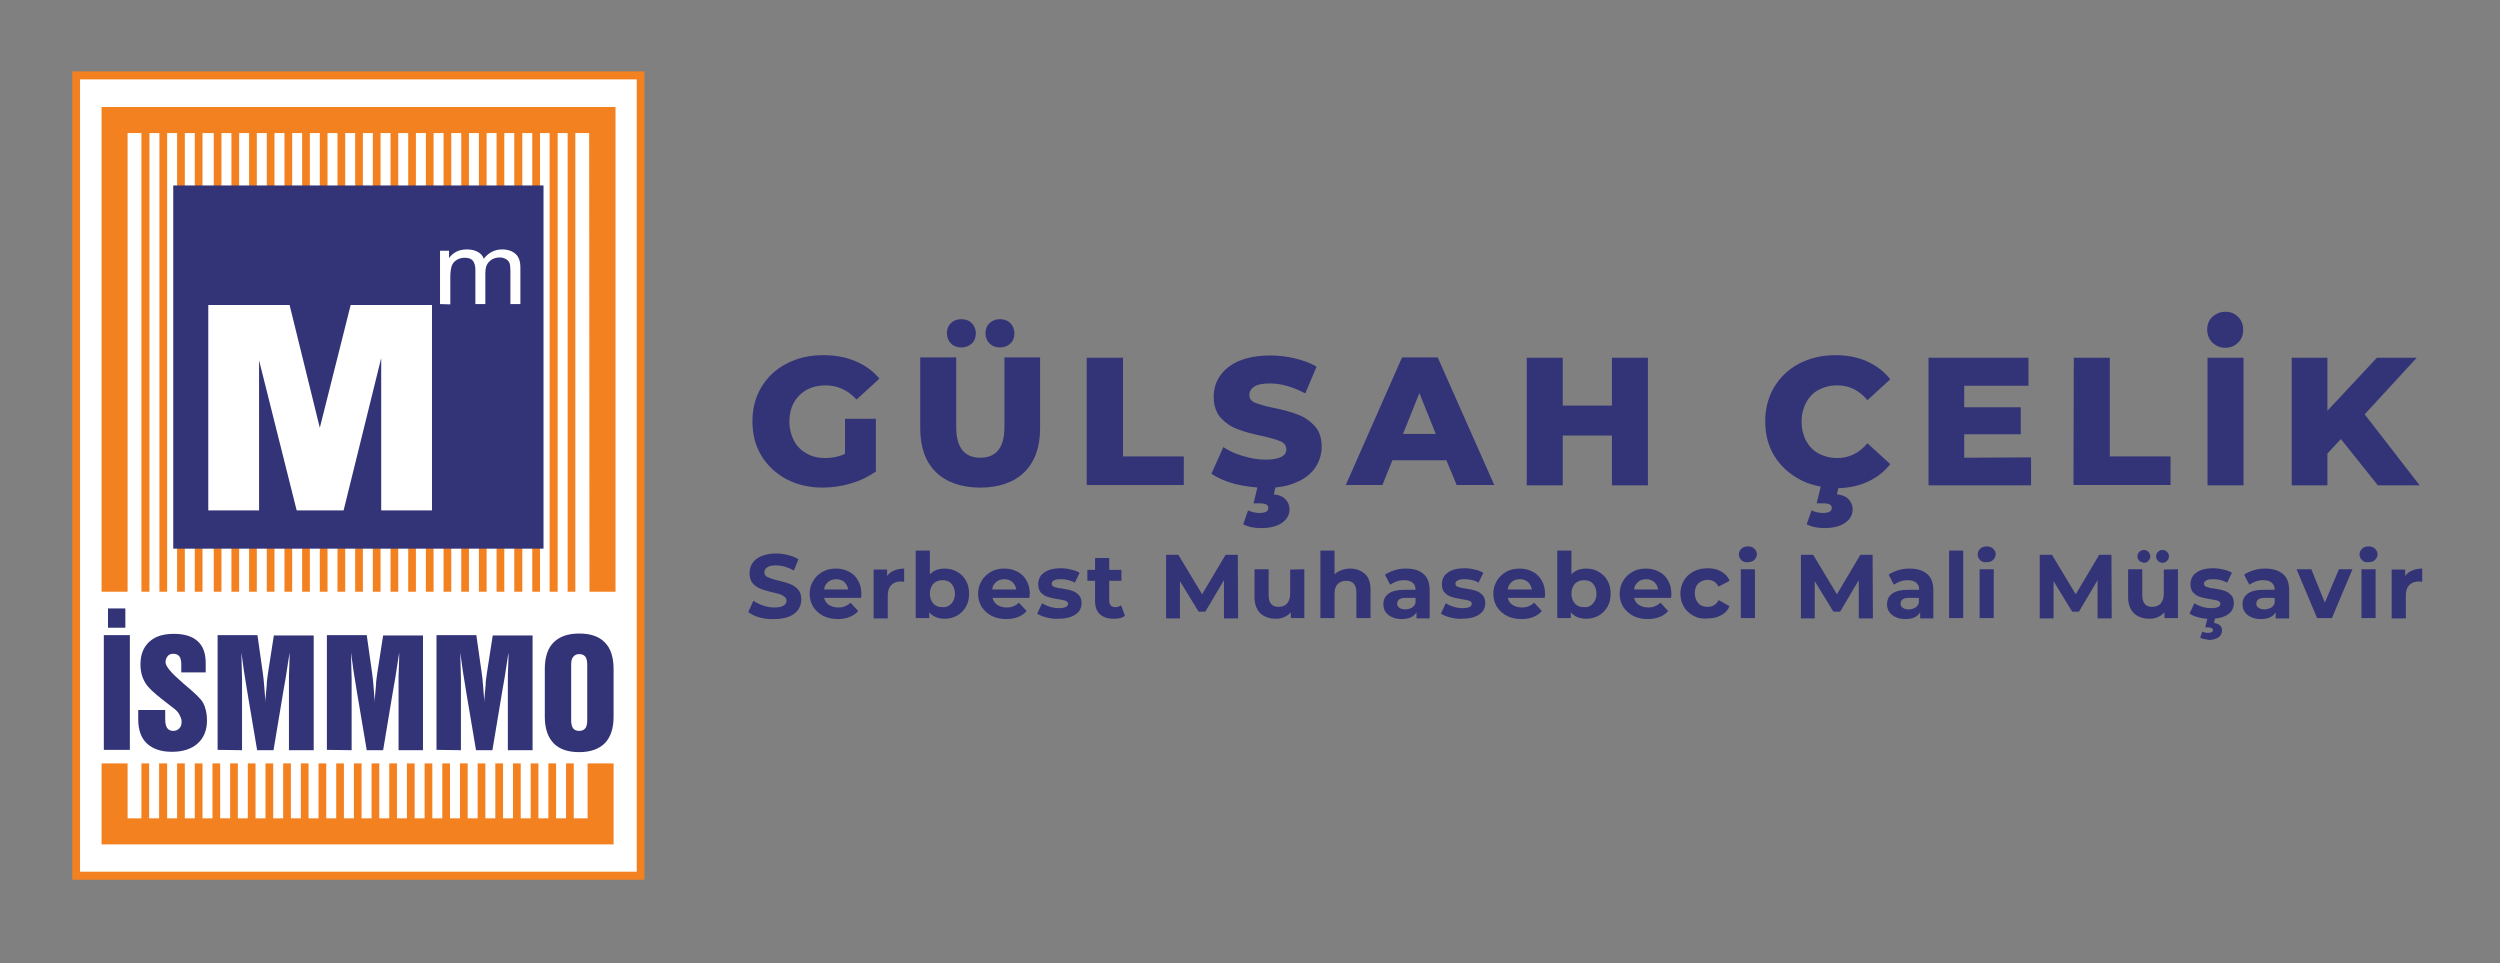
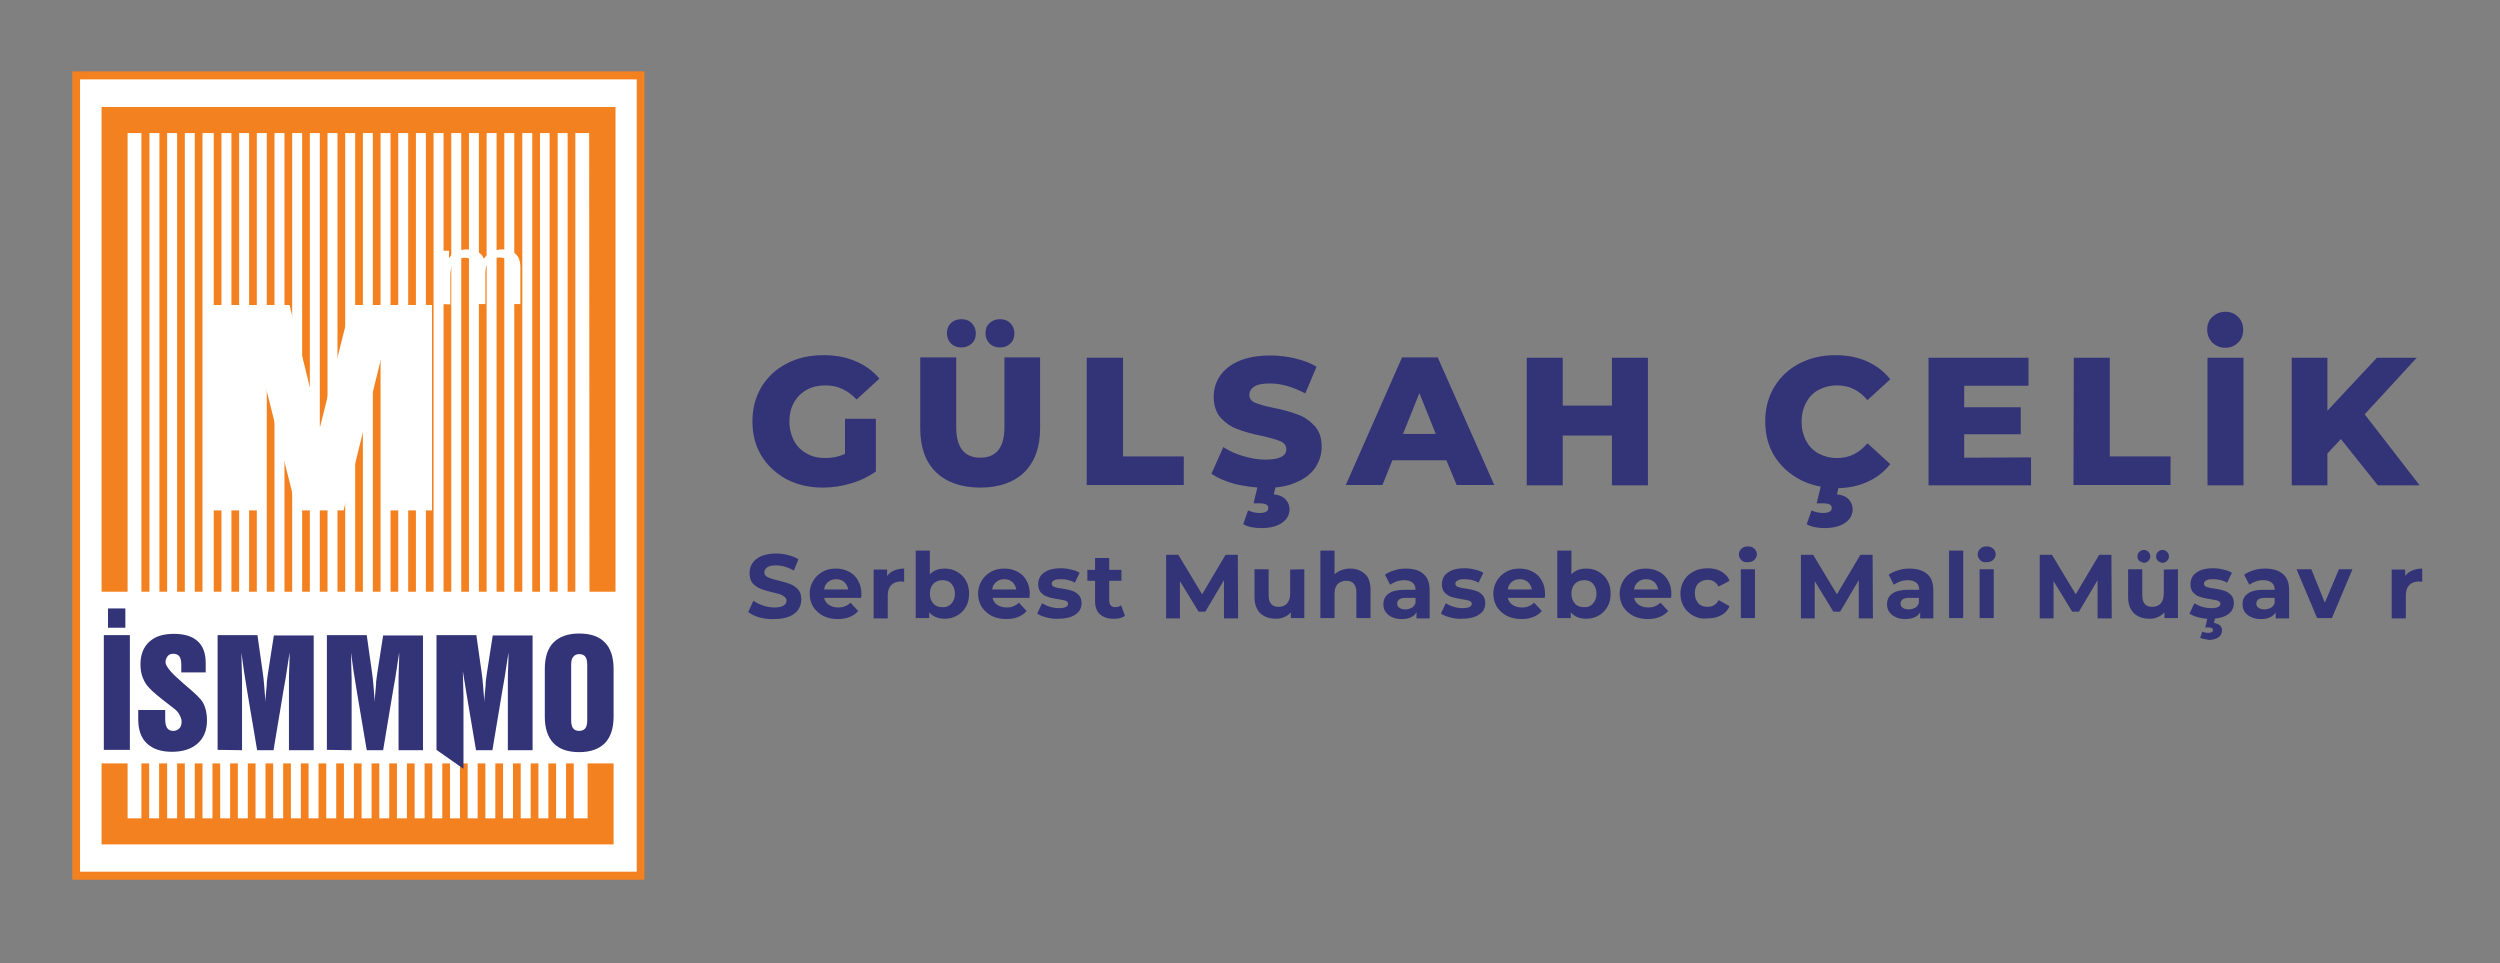
<svg xmlns="http://www.w3.org/2000/svg" version="1.1" id="Layer_1" x="0px" y="0px" viewBox="0 0 777.8 299.6" style="enable-background:new 0 0 777.8 299.6;" xml:space="preserve">
  <rect x="0" y="0" width="777.8" height="299.6" fill="#808080" stroke="none" />
  <style type="text/css">
	.st0{fill:#F48120;}
	.st1{fill:#FFFFFF;}
	.st2{fill-rule:evenodd;clip-rule:evenodd;fill:#333378;}
	.st3{fill:#333378;}
</style>
  <g>
    <polygon class="st0" points="200.5,22.2 200.5,273.7 22.5,273.7 22.5,22.2  " />
    <polygon class="st1" points="198.1,24.7 24.9,24.7 24.9,271.2 198.1,271.2  " />
    <path class="st0" d="M39.7,237.5v17.1H44v-17.1h2.4v17.1h3.1v-17.1H52v17.1h3.1v-17.1h2.4v17.1h3.1v-17.1H63v17.1h3.1v-17.1h2.4   v17.1h3.1v-17.1H74v17.1h3.1v-17.1h2.4v17.1h3.1v-17.1H85v17.1h3.1v-17.1h2.4v17.1h3.1v-17.1H96v17.1h3.1v-17.1h2.4v17.1h3.1v-17.1   h2.4v17.1h3.1v-17.1h2.4v17.1h3.1v-17.1h2.4v17.1h3.1v-17.1h2.4v17.1h3.1v-17.1h2.4v17.1h3.1v-17.1h2.4v17.1h3.1v-17.1h2.4v17.1   h3.1v-17.1h2.4v17.1h3.1v-17.1h2.4v17.1h3.1v-17.1h2.4v17.1h3.1v-17.1h2.4v17.1h3.1v-17.1h2.4v17.1h3.1v-17.1h2.4v17.1h3.1v-17.1   h2.4v17.1h4.3v-17.1h8.1v25.2H31.6v-25.2L39.7,237.5L39.7,237.5z M183.3,41.4H179v142.7h-2.4V41.4h-3.1v142.7H171V41.4h-3v142.7   h-2.4V41.4h-3.1v142.7H160V41.4h-3.1v142.7h-2.4V41.4h-3.1v142.7H149V41.4h-3.1v142.7h-2.4V41.4h-3.1v142.7H138V41.4h-3.1v142.7   h-2.4V41.4h-3.1v142.7H127V41.4h-3.1v142.7h-2.4V41.4h-3.1v142.7H116V41.4h-3.1v142.7h-2.4V41.4h-3.1v142.7H105V41.4h-3.1v142.7   h-2.4V41.4h-3.1v142.7H94V41.4h-3.1v142.7h-2.4V41.4h-3.1v142.7H83V41.4h-3.1v142.7h-2.4V41.4h-3.1v142.7H72V41.4h-3.1v142.7h-2.4   V41.4H63v142.7h-2.4V41.4h-3.1v142.7h-2.4V41.4H52v142.7h-2.4V41.4h-3.1v142.7H44V41.4h-4.3v142.7h-8.1V33.3h159.9v150.8h-8.1   L183.3,41.4L183.3,41.4z" />
    <path class="st2" d="M32.3,233.3v-35.7h8.1v35.7H32.3L32.3,233.3z M33.6,195.3v-6H39v6H33.6L33.6,195.3z" />
    <path class="st3" d="M43.4,220.9h8v2.9c0,1.2,0.2,2.1,0.6,2.7c0.4,0.6,1.1,0.9,1.9,0.9c0.8,0,1.4-0.3,1.9-0.8s0.7-1.2,0.7-2.1   c0-0.4-0.1-0.8-0.2-1.1c-0.1-0.3-0.3-0.7-0.5-1.1c-0.4-0.8-1.1-1.5-2.1-2.2l-1.8-1.4c-2.6-2-4.4-3.5-5.4-4.6   c-0.9-0.9-1.6-2-2.1-3.3s-0.7-2.7-0.7-4.1c0-3,0.9-5.3,2.7-7c0.9-0.8,2-1.5,3.3-1.9s2.8-0.6,4.4-0.6c3.3,0,5.8,0.8,7.4,2.3   c1.7,1.5,2.5,3.8,2.5,6.8v2.9h-7.6v-2.5c0-1.1-0.2-2-0.6-2.5c-0.4-0.5-1-0.8-1.9-0.8c-0.7,0-1.3,0.2-1.7,0.7s-0.7,1.1-0.7,1.9   c0,1.3,1.8,3.4,5.3,6.4l0.2,0.2l0.6,0.5c3.1,2.6,5,4.4,5.6,5.6c0.4,0.7,0.7,1.6,0.9,2.5c0.2,0.9,0.3,1.9,0.3,2.9   c0,3.1-1,5.5-2.9,7.2s-4.6,2.6-8,2.6s-6-0.9-7.8-2.6c-1.8-1.7-2.7-4.2-2.7-7.6v-2.8H43.4z" />
    <path class="st3" d="M67.7,233.3v-35.7h12.4l1.6,11.3c0.2,1.5,0.4,2.9,0.5,4.5l0.4,5.1c0-0.7,0-1.5,0.1-2.2c0-0.2,0.1-1.3,0.3-3.3   c0-0.5,0-1,0.1-1.5c0-0.4,0.2-1.2,0.3-2.2l1.8-11.6h12.4v35.7h-7.7v-13.1c0-0.9,0-2.3,0-4.1s0-3.3,0-4.3s0-2.4,0.1-4.4   s0.1-3.5,0.1-4.5l-1.2,7.8l-0.7,4l-3.1,18.6H80l-3-17.8l-1.1-6.8l-0.8-5.8l0.2,8.2v9v13.2L67.7,233.3L67.7,233.3z" />
    <path class="st3" d="M101.7,233.3v-35.7h12.4l1.6,11.3c0.2,1.5,0.4,2.9,0.5,4.5l0.4,5.1c0-0.7,0-1.5,0.1-2.2c0-0.2,0.1-1.3,0.3-3.3   c0-0.5,0-1,0.1-1.5c0-0.4,0.2-1.2,0.3-2.2l1.8-11.6h12.4v35.7H124v-13.1c0-0.9,0-2.3,0-4.1s0-3.3,0-4.3s0-2.4,0.1-4.4   s0.1-3.5,0.1-4.5l-1.2,7.8l-0.7,4l-3.1,18.6h-5.1l-3-17.8l-1.1-6.8l-0.8-5.8l0.2,8.2v9v13.2L101.7,233.3L101.7,233.3z" />
-     <path class="st3" d="M135.8,233.3v-35.7h12.4l1.6,11.3c0.2,1.5,0.4,2.9,0.5,4.5l0.4,5.1c0-0.7,0-1.5,0.1-2.2c0-0.2,0.1-1.3,0.3-3.3   c0-0.5,0-1,0.1-1.5c0-0.4,0.2-1.2,0.3-2.2l1.8-11.6h12.4v35.7H158v-13.1c0-0.9,0-2.3,0-4.1s0-3.3,0-4.3s0-2.4,0.1-4.4   s0.1-3.5,0.1-4.5l-1.2,7.8l-0.7,4l-3.1,18.6h-5.1l-3-17.8l-1.1-6.8l-0.8-5.8l0.2,8.2v9v13.2L135.8,233.3L135.8,233.3z" />
+     <path class="st3" d="M135.8,233.3v-35.7h12.4l1.6,11.3c0.2,1.5,0.4,2.9,0.5,4.5l0.4,5.1c0-0.7,0-1.5,0.1-2.2c0-0.2,0.1-1.3,0.3-3.3   c0-0.5,0-1,0.1-1.5c0-0.4,0.2-1.2,0.3-2.2l1.8-11.6h12.4v35.7H158v-13.1c0-0.9,0-2.3,0-4.1s0-3.3,0-4.3s0-2.4,0.1-4.4   s0.1-3.5,0.1-4.5l-1.2,7.8l-0.7,4l-3.1,18.6h-5.1l-3-17.8l-1.1-6.8l0.2,8.2v9v13.2L135.8,233.3L135.8,233.3z" />
    <path class="st2" d="M177.7,206.8v17.3c0,1.1,0.2,2,0.6,2.5c0.4,0.5,1,0.8,1.9,0.8c0.8,0,1.5-0.3,1.9-0.8s0.6-1.4,0.6-2.5v-17.3   c0-1.1-0.2-2-0.6-2.5c-0.4-0.5-1-0.8-1.9-0.8c-0.8,0-1.4,0.3-1.8,0.8C177.9,204.8,177.7,205.6,177.7,206.8L177.7,206.8z    M169.5,208.1c0-3.6,0.9-6.4,2.7-8.2s4.4-2.8,8-2.8c3.5,0,6.2,0.9,8,2.8c1.8,1.8,2.7,4.6,2.7,8.3v14.7c0,3.7-0.9,6.4-2.7,8.3   c-1.8,1.8-4.4,2.8-8,2.8c-3.5,0-6.2-0.9-8-2.8c-1.8-1.9-2.7-4.6-2.7-8.3V208.1L169.5,208.1z" />
-     <polygon class="st3" points="169.1,170.7 53.9,170.7 53.9,57.7 169.1,57.7  " />
    <polygon class="st1" points="106.9,158.8 92.3,158.8 80.6,112.1 80.6,158.8 64.8,158.8 64.8,94.9 90.1,94.9 99.5,133.1 109.1,94.9    134.4,94.9 134.4,158.8 118.6,158.8 118.6,111.4  " />
    <path class="st1" d="M136.9,94.6V78h2.8v2.3c0.6-0.8,1.3-1.5,2.3-2s2.1-0.7,3.3-0.7c1.4,0,2.5,0.3,3.4,0.8s1.5,1.2,1.8,2.1   c1.5-1.9,3.4-2.9,5.7-2.9c1.8,0,3.2,0.5,4.2,1.4s1.5,2.3,1.5,4.2v11.4h-3.1V84.2c0-1.1-0.1-1.9-0.3-2.4s-0.6-0.9-1.1-1.2   c-0.5-0.3-1.2-0.5-1.9-0.5c-1.3,0-2.4,0.4-3.2,1.2c-0.9,0.8-1.3,2-1.3,3.7v9.6h-3.1V83.9c0-1.2-0.3-2.2-0.8-2.8   c-0.5-0.6-1.3-0.9-2.5-0.9c-0.9,0-1.7,0.2-2.4,0.6s-1.3,1-1.6,1.8s-0.5,2-0.5,3.5v8.6L136.9,94.6L136.9,94.6z" />
  </g>
  <g>
    <path class="st3" d="M262.6,130.3h9.9v16.4c-2.3,1.6-4.9,2.9-7.8,3.7c-2.9,0.9-5.9,1.3-8.8,1.3c-4.2,0-7.9-0.9-11.2-2.6   c-3.3-1.8-5.9-4.2-7.8-7.3c-1.9-3.1-2.8-6.7-2.8-10.7s0.9-7.5,2.8-10.7c1.9-3.1,4.5-5.6,7.9-7.3c3.4-1.8,7.2-2.6,11.4-2.6   c3.7,0,7,0.6,10,1.9c2.9,1.2,5.4,3,7.4,5.4l-7.1,6.5c-2.7-2.9-5.9-4.4-9.6-4.4c-3.4,0-6.1,1-8.2,3.1c-2.1,2.1-3.1,4.8-3.1,8.2   c0,2.2,0.5,4.1,1.4,5.9c0.9,1.7,2.3,3.1,4,4c1.7,1,3.6,1.4,5.8,1.4c2.2,0,4.2-0.4,6.1-1.3v-10.9H262.6z" />
    <path class="st3" d="M291.2,146.9c-3.3-3.2-4.9-7.8-4.9-13.7v-22h11.2v21.7c0,6.3,2.5,9.5,7.5,9.5s7.5-3.2,7.5-9.5v-21.7h11.1v22   c0,5.9-1.6,10.4-4.9,13.7c-3.3,3.2-7.9,4.8-13.7,4.8S294.5,150.1,291.2,146.9z M295.9,106.9c-0.8-0.8-1.3-1.9-1.3-3.2   c0-1.3,0.4-2.4,1.3-3.2c0.8-0.8,1.9-1.2,3.2-1.2c1.3,0,2.4,0.4,3.2,1.2c0.8,0.8,1.3,1.9,1.3,3.2c0,1.3-0.4,2.4-1.3,3.2   c-0.9,0.8-1.9,1.2-3.2,1.2S296.7,107.7,295.9,106.9z M307.9,106.9c-0.8-0.8-1.3-1.9-1.3-3.2c0-1.3,0.4-2.4,1.3-3.2   c0.9-0.8,1.9-1.2,3.2-1.2c1.3,0,2.4,0.4,3.2,1.2c0.8,0.8,1.3,1.9,1.3,3.2c0,1.3-0.4,2.4-1.3,3.2c-0.8,0.8-1.9,1.2-3.2,1.2   S308.7,107.7,307.9,106.9z" />
    <path class="st3" d="M338.2,111.3h11.2V142h18.9v8.9h-30.2v-39.6H338.2z" />
    <path class="st3" d="M384.3,150.6c-3-0.8-5.5-1.9-7.4-3.2l3.7-8.3c1.8,1.2,3.8,2.1,6.2,2.8c2.3,0.7,4.6,1.1,6.9,1.1   c4.3,0,6.5-1.1,6.5-3.2c0-1.1-0.6-2-1.8-2.5c-1.2-0.5-3.2-1.1-5.9-1.7c-3-0.6-5.5-1.3-7.5-2.1c-2-0.7-3.7-1.9-5.2-3.5   c-1.4-1.6-2.2-3.8-2.2-6.6c0-2.4,0.7-4.6,2-6.5s3.3-3.5,5.9-4.6s5.8-1.7,9.7-1.7c2.6,0,5.2,0.3,7.7,0.9s4.8,1.4,6.7,2.6l-3.5,8.3   c-3.8-2-7.4-3.1-11-3.1c-2.2,0-3.9,0.3-4.9,1s-1.5,1.5-1.5,2.6s0.6,1.9,1.8,2.4c1.2,0.5,3.2,1.1,5.8,1.6c3,0.6,5.5,1.3,7.5,2.1   c2,0.7,3.7,1.9,5.2,3.5s2.2,3.8,2.2,6.5c0,2.4-0.7,4.5-2,6.5c-1.3,1.9-3.3,3.5-6,4.6c-2.6,1.2-5.9,1.7-9.6,1.7   C390.4,151.7,387.3,151.3,384.3,150.6z M389.3,164c-1-0.2-1.8-0.5-2.5-0.9l1.5-4.3c1.1,0.5,2.3,0.8,3.5,0.8c1.9,0,2.8-0.5,2.8-1.6   c0-0.9-0.9-1.4-2.6-1.4h-2l1.5-6.2h5.6l-0.8,3.4c1.7,0.2,2.9,0.7,3.7,1.6c0.8,0.9,1.2,1.9,1.2,3c0,1.8-0.8,3.2-2.4,4.3   s-3.8,1.6-6.5,1.6C391.2,164.3,390.3,164.2,389.3,164z" />
    <path class="st3" d="M450,143.2h-16.8l-3.1,7.7h-11.4l17.5-39.7h11.1l17.6,39.7h-11.7L450,143.2z M446.7,135l-5.1-12.7l-5.1,12.7   H446.7z" />
    <path class="st3" d="M512.7,111.3V151h-11.2v-15.5h-15.3V151H475v-39.7h11.2v14.9h15.3v-14.9H512.7z" />
    <path class="st3" d="M559.8,149.1c-3.3-1.8-5.9-4.2-7.8-7.3c-1.9-3.1-2.8-6.7-2.8-10.7s0.9-7.5,2.8-10.7c1.9-3.1,4.5-5.6,7.8-7.3   s7-2.6,11.2-2.6c3.6,0,6.9,0.6,9.8,1.9c2.9,1.3,5.3,3.1,7.3,5.6l-7.1,6.5c-2.6-3.1-5.7-4.6-9.4-4.6c-2.2,0-4.1,0.5-5.8,1.4   s-3,2.3-3.9,4s-1.4,3.7-1.4,5.9s0.5,4.2,1.4,5.9s2.2,3.1,3.9,4s3.6,1.4,5.8,1.4c3.7,0,6.8-1.5,9.4-4.6l7.1,6.5   c-1.9,2.4-4.3,4.3-7.3,5.6c-2.9,1.3-6.2,1.9-9.8,1.9C566.8,151.7,563.1,150.9,559.8,149.1z M564.6,164c-1-0.2-1.8-0.5-2.5-0.9   l1.5-4.3c1.1,0.5,2.3,0.8,3.5,0.8c1.9,0,2.8-0.5,2.8-1.6c0-0.9-0.8-1.4-2.6-1.4h-2.1l1.5-6.2h5.6l-0.8,3.4c1.7,0.2,2.9,0.7,3.7,1.6   c0.8,0.9,1.2,1.9,1.2,3c0,1.8-0.8,3.2-2.4,4.3c-1.6,1.1-3.8,1.6-6.5,1.6C566.6,164.3,565.6,164.2,564.6,164z" />
    <path class="st3" d="M631.9,142.3v8.7H600v-39.7h31.1v8.7h-20v6.7h17.6v8.4h-17.6v7.3L631.9,142.3L631.9,142.3z" />
    <path class="st3" d="M645.2,111.3h11.2V142h18.9v8.9h-30.2L645.2,111.3L645.2,111.3z" />
    <path class="st3" d="M688.3,106.6c-1-1.1-1.6-2.4-1.6-4s0.5-3,1.6-4s2.4-1.6,4-1.6s3,0.5,4,1.6c1.1,1,1.6,2.4,1.6,4s-0.5,3-1.6,4   c-1.1,1.1-2.4,1.6-4,1.6S689.4,107.6,688.3,106.6z M686.8,111.3H698V151h-11.2V111.3z" />
    <path class="st3" d="M728.3,136.6l-4.2,4.5v9.9H713v-39.7h11.1v16.5l15.4-16.5h12.4l-16.2,17.6l17.1,22.1h-13L728.3,136.6z" />
    <path class="st3" d="M236.3,192.1c-1.5-0.4-2.6-1-3.5-1.7l1.6-3.5c0.8,0.6,1.9,1.1,3,1.5c1.2,0.4,2.3,0.6,3.5,0.6   c1.3,0,2.3-0.2,2.9-0.6c0.6-0.4,0.9-0.9,0.9-1.5c0-0.5-0.2-0.9-0.6-1.2c-0.4-0.3-0.8-0.6-1.4-0.8c-0.6-0.2-1.4-0.4-2.3-0.6   c-1.5-0.4-2.8-0.7-3.7-1.1c-1-0.4-1.8-0.9-2.5-1.7s-1-1.9-1-3.2c0-1.2,0.3-2.2,0.9-3.1c0.6-0.9,1.6-1.7,2.8-2.2   c1.3-0.5,2.8-0.8,4.6-0.8c1.3,0,2.5,0.2,3.7,0.5s2.3,0.7,3.2,1.3l-1.4,3.5c-1.8-1-3.7-1.6-5.5-1.6c-1.3,0-2.2,0.2-2.8,0.6   c-0.6,0.4-0.9,1-0.9,1.6c0,0.7,0.4,1.2,1.1,1.5c0.7,0.3,1.8,0.7,3.2,1c1.5,0.4,2.7,0.7,3.7,1.1c1,0.4,1.8,0.9,2.5,1.7s1,1.8,1,3.1   c0,1.1-0.3,2.2-0.9,3.1c-0.6,0.9-1.6,1.7-2.8,2.2c-1.3,0.5-2.8,0.8-4.6,0.8C239.3,192.7,237.8,192.5,236.3,192.1z" />
    <path class="st3" d="M267.9,186h-11.5c0.2,0.9,0.7,1.7,1.5,2.2s1.7,0.8,2.9,0.8c0.8,0,1.5-0.1,2.1-0.4c0.6-0.2,1.2-0.6,1.7-1.1   l2.4,2.6c-1.4,1.6-3.5,2.5-6.3,2.5c-1.7,0-3.2-0.3-4.6-1c-1.3-0.7-2.3-1.6-3.1-2.8c-0.7-1.2-1.1-2.5-1.1-4.1c0-1.5,0.4-2.8,1.1-4   c0.7-1.2,1.7-2.1,2.9-2.8c1.2-0.7,2.6-1,4.2-1c1.5,0,2.8,0.3,4.1,1c1.2,0.6,2.2,1.6,2.8,2.8c0.7,1.2,1,2.6,1,4.2   C268,184.9,268,185.3,267.9,186z M257.6,181.1c-0.7,0.6-1.1,1.3-1.2,2.3h7.5c-0.2-1-0.6-1.7-1.2-2.3c-0.7-0.6-1.5-0.9-2.5-0.9   C259.1,180.2,258.3,180.5,257.6,181.1z" />
    <path class="st3" d="M278.2,177.5c0.9-0.4,1.9-0.6,3.1-0.6v4.1c-0.5,0-0.8-0.1-1-0.1c-1.3,0-2.3,0.4-3,1.1   c-0.7,0.7-1.1,1.8-1.1,3.2v7.2h-4.4v-15.2h4.2v2C276.6,178.4,277.3,177.8,278.2,177.5z" />
    <path class="st3" d="M297.8,177.9c1.2,0.7,2.1,1.6,2.7,2.7c0.7,1.2,1,2.6,1,4.1c0,1.6-0.3,2.9-1,4.1c-0.7,1.2-1.6,2.1-2.7,2.7   c-1.2,0.7-2.5,1-3.9,1c-2.1,0-3.7-0.7-4.8-2v1.8h-4.2v-21h4.4v7.4c1.1-1.2,2.6-1.8,4.6-1.8C295.3,176.9,296.6,177.2,297.8,177.9z    M296,187.8c0.7-0.8,1.1-1.8,1.1-3.1s-0.4-2.3-1.1-3.1s-1.7-1.1-2.8-1.1c-1.1,0-2.1,0.4-2.8,1.1c-0.7,0.8-1.1,1.8-1.1,3.1   s0.4,2.3,1.1,3.1s1.7,1.1,2.8,1.1C294.3,189,295.2,188.6,296,187.8z" />
    <path class="st3" d="M320.3,186h-11.5c0.2,0.9,0.7,1.7,1.5,2.2s1.7,0.8,2.9,0.8c0.8,0,1.5-0.1,2.1-0.4c0.6-0.2,1.2-0.6,1.7-1.1   l2.4,2.6c-1.4,1.6-3.5,2.5-6.3,2.5c-1.7,0-3.2-0.3-4.6-1c-1.3-0.7-2.3-1.6-3.1-2.8c-0.7-1.2-1.1-2.5-1.1-4.1c0-1.5,0.4-2.8,1.1-4   s1.7-2.1,2.9-2.8c1.2-0.7,2.6-1,4.2-1c1.5,0,2.8,0.3,4.1,1c1.2,0.6,2.2,1.6,2.8,2.8c0.7,1.2,1,2.6,1,4.2   C320.3,184.9,320.3,185.3,320.3,186z M309.9,181.1c-0.7,0.6-1.1,1.3-1.2,2.3h7.5c-0.2-1-0.6-1.7-1.2-2.3c-0.7-0.6-1.5-0.9-2.5-0.9   C311.4,180.2,310.6,180.5,309.9,181.1z" />
    <path class="st3" d="M325.6,192.1c-1.2-0.3-2.2-0.7-2.9-1.2l1.5-3.2c0.7,0.4,1.5,0.8,2.5,1.1s1.9,0.4,2.8,0.4   c1.9,0,2.8-0.5,2.8-1.4c0-0.4-0.3-0.7-0.8-0.9s-1.3-0.3-2.4-0.5c-1.2-0.2-2.3-0.4-3.1-0.7c-0.8-0.2-1.5-0.7-2.1-1.3   s-0.9-1.5-0.9-2.7c0-1,0.3-1.8,0.8-2.6c0.6-0.7,1.4-1.3,2.4-1.7c1.1-0.4,2.3-0.6,3.8-0.6c1.1,0,2.1,0.1,3.2,0.4   c1.1,0.2,2,0.6,2.7,1l-1.5,3.1c-1.3-0.8-2.8-1.1-4.4-1.1c-0.9,0-1.7,0.1-2.1,0.4c-0.5,0.3-0.7,0.6-0.7,1c0,0.5,0.3,0.8,0.8,1   s1.3,0.4,2.4,0.5c1.2,0.2,2.3,0.4,3.1,0.7c0.8,0.2,1.5,0.7,2.1,1.3s0.9,1.5,0.9,2.6c0,0.9-0.3,1.8-0.8,2.5   c-0.6,0.7-1.4,1.3-2.5,1.7s-2.4,0.6-3.9,0.6C328.1,192.6,326.8,192.4,325.6,192.1z" />
    <path class="st3" d="M350,191.6c-0.4,0.3-1,0.6-1.6,0.7c-0.6,0.2-1.3,0.2-2,0.2c-1.8,0-3.2-0.5-4.2-1.4s-1.5-2.3-1.5-4.1v-6.3h-2.4   v-3.4h2.4v-3.7h4.4v3.7h3.8v3.4h-3.8v6.2c0,0.6,0.2,1.1,0.5,1.5c0.3,0.3,0.8,0.5,1.4,0.5c0.7,0,1.3-0.2,1.8-0.6L350,191.6z" />
    <path class="st3" d="M380.8,192.4v-11.9l-5.8,9.8h-2.1l-5.8-9.5v11.6h-4.3v-19.8h3.8l7.4,12.3l7.3-12.3h3.8l0.1,19.8L380.8,192.4   L380.8,192.4z" />
    <path class="st3" d="M405.8,177.1v15.2h-4.2v-1.8c-0.6,0.7-1.3,1.2-2.1,1.5c-0.8,0.4-1.7,0.5-2.6,0.5c-2,0-3.6-0.6-4.8-1.7   c-1.2-1.2-1.8-2.9-1.8-5.1v-8.6h4.4v8c0,2.5,1,3.7,3.1,3.7c1.1,0,1.9-0.3,2.6-1c0.6-0.7,1-1.7,1-3.1v-7.5L405.8,177.1L405.8,177.1z   " />
    <path class="st3" d="M424.7,178.6c1.2,1.1,1.7,2.8,1.7,5v8.7H422v-8c0-1.2-0.3-2.1-0.8-2.7c-0.5-0.6-1.3-0.9-2.3-0.9   c-1.1,0-2,0.3-2.7,1s-1,1.7-1,3.1v7.5h-4.4v-21h4.4v7.4c0.6-0.6,1.3-1,2.1-1.3c0.8-0.3,1.7-0.5,2.7-0.5   C422,176.9,423.5,177.5,424.7,178.6z" />
    <path class="st3" d="M442.9,178.6c1.3,1.1,1.9,2.8,1.9,5.1v8.7h-4.1v-1.9c-0.8,1.4-2.4,2.1-4.6,2.1c-1.2,0-2.2-0.2-3-0.6   c-0.9-0.4-1.5-0.9-2-1.6c-0.5-0.7-0.7-1.5-0.7-2.4c0-1.4,0.5-2.5,1.6-3.3s2.7-1.2,4.9-1.2h3.5c0-1-0.3-1.7-0.9-2.2   s-1.5-0.8-2.6-0.8c-0.8,0-1.6,0.1-2.4,0.4c-0.8,0.3-1.4,0.6-2,1l-1.6-3.1c0.8-0.6,1.8-1,3-1.4s2.4-0.5,3.6-0.5   C439.9,176.9,441.7,177.5,442.9,178.6z M439.2,189.1c0.6-0.3,1-0.9,1.2-1.5V186h-3c-1.8,0-2.7,0.6-2.7,1.8c0,0.6,0.2,1,0.7,1.3   c0.4,0.3,1.1,0.5,1.8,0.5S438.6,189.4,439.2,189.1z" />
    <path class="st3" d="M451.2,192.1c-1.2-0.3-2.2-0.7-2.9-1.2l1.5-3.2c0.7,0.4,1.5,0.8,2.5,1.1s1.9,0.4,2.8,0.4   c1.9,0,2.8-0.5,2.8-1.4c0-0.4-0.3-0.7-0.8-0.9s-1.3-0.3-2.4-0.5c-1.2-0.2-2.3-0.4-3.1-0.7c-0.8-0.2-1.5-0.7-2.1-1.3   s-0.9-1.5-0.9-2.7c0-1,0.3-1.8,0.8-2.6c0.6-0.7,1.4-1.3,2.4-1.7c1.1-0.4,2.3-0.6,3.8-0.6c1.1,0,2.1,0.1,3.2,0.4   c1.1,0.2,2,0.6,2.7,1l-1.5,3.1c-1.3-0.8-2.8-1.1-4.4-1.1c-0.9,0-1.7,0.1-2.1,0.4c-0.5,0.3-0.7,0.6-0.7,1c0,0.5,0.3,0.8,0.8,1   s1.3,0.4,2.4,0.5c1.2,0.2,2.3,0.4,3.1,0.7c0.8,0.2,1.5,0.7,2.1,1.3s0.9,1.5,0.9,2.6c0,0.9-0.3,1.8-0.8,2.5   c-0.6,0.7-1.4,1.3-2.5,1.7s-2.4,0.6-3.9,0.6C453.6,192.6,452.4,192.4,451.2,192.1z" />
    <path class="st3" d="M480.6,186h-11.5c0.2,0.9,0.7,1.7,1.5,2.2s1.7,0.8,2.9,0.8c0.8,0,1.5-0.1,2.1-0.4c0.6-0.2,1.2-0.6,1.7-1.1   l2.4,2.6c-1.4,1.6-3.5,2.5-6.3,2.5c-1.7,0-3.2-0.3-4.6-1c-1.3-0.7-2.3-1.6-3.1-2.8c-0.7-1.2-1.1-2.5-1.1-4.1c0-1.5,0.4-2.8,1.1-4   s1.7-2.1,2.9-2.8c1.2-0.7,2.6-1,4.2-1c1.5,0,2.8,0.3,4.1,1c1.2,0.6,2.2,1.6,2.8,2.8c0.7,1.2,1,2.6,1,4.2   C480.7,184.9,480.7,185.3,480.6,186z M470.3,181.1c-0.7,0.6-1.1,1.3-1.2,2.3h7.5c-0.2-1-0.6-1.7-1.2-2.3c-0.7-0.6-1.5-0.9-2.5-0.9   C471.8,180.2,470.9,180.5,470.3,181.1z" />
    <path class="st3" d="M497.4,177.9c1.2,0.7,2.1,1.6,2.7,2.7c0.7,1.2,1,2.6,1,4.1c0,1.6-0.3,2.9-1,4.1c-0.7,1.2-1.6,2.1-2.7,2.7   c-1.2,0.7-2.5,1-3.9,1c-2.1,0-3.7-0.7-4.8-2v1.8h-4.2v-21h4.4v7.4c1.1-1.2,2.6-1.8,4.6-1.8C495,176.9,496.3,177.2,497.4,177.9z    M495.6,187.8c0.7-0.8,1.1-1.8,1.1-3.1s-0.4-2.3-1.1-3.1s-1.7-1.1-2.8-1.1c-1.1,0-2.1,0.4-2.8,1.1c-0.7,0.8-1.1,1.8-1.1,3.1   s0.4,2.3,1.1,3.1s1.7,1.1,2.8,1.1C493.9,189,494.9,188.6,495.6,187.8z" />
    <path class="st3" d="M519.9,186h-11.5c0.2,0.9,0.7,1.7,1.5,2.2s1.7,0.8,2.9,0.8c0.8,0,1.5-0.1,2.1-0.4c0.6-0.2,1.2-0.6,1.7-1.1   l2.4,2.6c-1.4,1.6-3.5,2.5-6.3,2.5c-1.7,0-3.2-0.3-4.6-1c-1.3-0.7-2.3-1.6-3.1-2.8c-0.7-1.2-1.1-2.5-1.1-4.1c0-1.5,0.4-2.8,1.1-4   s1.7-2.1,2.9-2.8c1.2-0.7,2.6-1,4.2-1c1.5,0,2.8,0.3,4.1,1c1.2,0.6,2.2,1.6,2.8,2.8c0.7,1.2,1,2.6,1,4.2   C520,184.9,520,185.3,519.9,186z M509.6,181.1c-0.7,0.6-1.1,1.3-1.2,2.3h7.5c-0.2-1-0.6-1.7-1.2-2.3c-0.7-0.6-1.5-0.9-2.5-0.9   C511.1,180.2,510.2,180.5,509.6,181.1z" />
    <path class="st3" d="M526.9,191.6c-1.3-0.7-2.3-1.6-3-2.8s-1.1-2.5-1.1-4.1c0-1.5,0.4-2.9,1.1-4.1c0.7-1.2,1.7-2.1,3-2.8   s2.8-1,4.4-1c1.6,0,3,0.3,4.2,1s2.1,1.6,2.6,2.9l-3.4,1.8c-0.8-1.4-1.9-2.1-3.4-2.1c-1.2,0-2.1,0.4-2.9,1.1   c-0.8,0.8-1.1,1.8-1.1,3.1s0.4,2.3,1.1,3.1s1.7,1.1,2.9,1.1c1.5,0,2.7-0.7,3.4-2.1l3.4,1.9c-0.5,1.2-1.4,2.2-2.6,2.8   c-1.2,0.7-2.6,1-4.2,1C529.6,192.6,528.2,192.3,526.9,191.6z" />
    <path class="st3" d="M541.8,174.3c-0.5-0.5-0.8-1.1-0.8-1.8s0.3-1.3,0.8-1.8s1.2-0.7,2-0.7s1.5,0.2,2,0.7s0.8,1,0.8,1.7   s-0.3,1.3-0.8,1.8s-1.2,0.7-2,0.7C543,175,542.3,174.8,541.8,174.3z M541.6,177.1h4.4v15.2h-4.4V177.1z" />
    <path class="st3" d="M578.3,192.4v-11.9l-5.8,9.8h-2.1l-5.8-9.5v11.6h-4.3v-19.8h3.8l7.4,12.3l7.3-12.3h3.8l0.1,19.8L578.3,192.4   L578.3,192.4z" />
    <path class="st3" d="M599.6,178.6c1.3,1.1,1.9,2.8,1.9,5.1v8.7h-4.1v-1.9c-0.8,1.4-2.4,2.1-4.6,2.1c-1.2,0-2.2-0.2-3-0.6   c-0.9-0.4-1.5-0.9-2-1.6c-0.5-0.7-0.7-1.5-0.7-2.4c0-1.4,0.5-2.5,1.6-3.3s2.7-1.2,4.9-1.2h3.5c0-1-0.3-1.7-0.9-2.2   c-0.6-0.5-1.5-0.8-2.6-0.8c-0.8,0-1.6,0.1-2.4,0.4c-0.8,0.3-1.4,0.6-2,1l-1.6-3.1c0.8-0.6,1.8-1,3-1.4s2.4-0.5,3.6-0.5   C596.5,176.9,598.3,177.5,599.6,178.6z M595.8,189.1c0.6-0.3,1-0.9,1.2-1.5V186h-3c-1.8,0-2.7,0.6-2.7,1.8c0,0.6,0.2,1,0.7,1.3   c0.4,0.3,1.1,0.5,1.8,0.5S595.2,189.4,595.8,189.1z" />
    <path class="st3" d="M606.4,171.3h4.4v21h-4.4V171.3z" />
    <path class="st3" d="M616.1,174.3c-0.5-0.5-0.8-1.1-0.8-1.8s0.3-1.3,0.8-1.8s1.2-0.7,2-0.7s1.5,0.2,2,0.7s0.8,1,0.8,1.7   s-0.3,1.3-0.8,1.8s-1.2,0.7-2,0.7C617.3,175,616.6,174.8,616.1,174.3z M615.9,177.1h4.4v15.2h-4.4V177.1z" />
    <path class="st3" d="M652.6,192.4v-11.9l-5.8,9.8h-2.1l-5.8-9.5v11.6h-4.3v-19.8h3.8l7.4,12.3l7.3-12.3h3.8l0.1,19.8L652.6,192.4   L652.6,192.4z" />
    <path class="st3" d="M677.6,177.1v15.2h-4.2v-1.8c-0.6,0.7-1.3,1.2-2.1,1.5c-0.8,0.4-1.7,0.5-2.6,0.5c-2,0-3.6-0.6-4.8-1.7   c-1.2-1.2-1.8-2.9-1.8-5.1v-8.6h4.4v8c0,2.5,1,3.7,3.1,3.7c1.1,0,1.9-0.3,2.6-1c0.6-0.7,1-1.7,1-3.1v-7.5L677.6,177.1L677.6,177.1z    M665.6,174.5c-0.4-0.4-0.6-0.8-0.6-1.4c0-0.6,0.2-1,0.6-1.4c0.4-0.4,0.9-0.6,1.4-0.6c0.6,0,1,0.2,1.4,0.6c0.4,0.4,0.6,0.8,0.6,1.4   c0,0.6-0.2,1-0.6,1.4c-0.4,0.4-0.8,0.6-1.4,0.6C666.5,175,666,174.8,665.6,174.5z M671.4,174.5c-0.4-0.4-0.6-0.8-0.6-1.4   c0-0.6,0.2-1,0.6-1.4c0.4-0.4,0.8-0.6,1.4-0.6s1,0.2,1.4,0.6c0.4,0.4,0.6,0.8,0.6,1.4c0,0.6-0.2,1-0.6,1.4   c-0.4,0.4-0.9,0.6-1.4,0.6S671.7,174.8,671.4,174.5z" />
    <path class="st3" d="M684.1,192.1c-1.2-0.3-2.2-0.7-2.9-1.2l1.5-3.2c0.7,0.4,1.5,0.8,2.5,1.1s1.9,0.4,2.8,0.4   c1.9,0,2.8-0.5,2.8-1.4c0-0.4-0.3-0.7-0.8-0.9s-1.3-0.3-2.4-0.5c-1.2-0.2-2.3-0.4-3.1-0.7c-0.8-0.2-1.5-0.7-2.1-1.3   s-0.9-1.5-0.9-2.7c0-1,0.3-1.8,0.8-2.6c0.6-0.7,1.4-1.3,2.4-1.7c1.1-0.4,2.3-0.6,3.8-0.6c1.1,0,2.1,0.1,3.2,0.4   c1.1,0.2,2,0.6,2.7,1l-1.5,3.1c-1.3-0.8-2.8-1.1-4.4-1.1c-0.9,0-1.7,0.1-2.1,0.4c-0.5,0.3-0.7,0.6-0.7,1c0,0.5,0.3,0.8,0.8,1   s1.3,0.4,2.4,0.5c1.2,0.2,2.3,0.4,3.1,0.7c0.8,0.2,1.5,0.7,2.1,1.3s0.9,1.5,0.9,2.6c0,0.9-0.3,1.8-0.8,2.5   c-0.6,0.7-1.4,1.3-2.5,1.7s-2.4,0.6-3.9,0.6C686.5,192.6,685.3,192.4,684.1,192.1z M685.7,198.8c-0.5-0.1-0.9-0.2-1.2-0.4l0.7-1.9   c0.6,0.3,1.2,0.4,1.8,0.4c1,0,1.5-0.3,1.5-0.9c0-0.5-0.5-0.8-1.4-0.8h-1l0.7-3h2.4l-0.4,1.6c0.8,0.1,1.4,0.4,1.9,0.8   c0.4,0.4,0.6,0.9,0.6,1.6c0,0.9-0.4,1.6-1.1,2.1c-0.8,0.5-1.8,0.8-3,0.8C686.6,198.9,686.1,198.9,685.7,198.8z" />
    <path class="st3" d="M710.3,178.6c1.3,1.1,1.9,2.8,1.9,5.1v8.7H708v-1.9c-0.8,1.4-2.4,2.1-4.6,2.1c-1.2,0-2.2-0.2-3-0.6   c-0.9-0.4-1.5-0.9-2-1.6c-0.5-0.7-0.7-1.5-0.7-2.4c0-1.4,0.5-2.5,1.6-3.3s2.7-1.2,4.9-1.2h3.5c0-1-0.3-1.7-0.9-2.2   c-0.6-0.5-1.5-0.8-2.6-0.8c-0.8,0-1.6,0.1-2.4,0.4c-0.8,0.3-1.4,0.6-2,1l-1.6-3.1c0.8-0.6,1.8-1,3-1.4s2.4-0.5,3.6-0.5   C707.2,176.9,709,177.5,710.3,178.6z M706.5,189.1c0.6-0.3,1-0.9,1.2-1.5V186h-3c-1.8,0-2.7,0.6-2.7,1.8c0,0.6,0.2,1,0.7,1.3   c0.4,0.3,1.1,0.5,1.8,0.5S705.9,189.4,706.5,189.1z" />
    <path class="st3" d="M731.9,177.1l-6.4,15.2h-4.6l-6.4-15.2h4.6l4.2,10.4l4.4-10.4H731.9z" />
-     <path class="st3" d="M734.9,174.3c-0.5-0.5-0.8-1.1-0.8-1.8s0.3-1.3,0.8-1.8s1.2-0.7,2-0.7s1.5,0.2,2,0.7s0.8,1,0.8,1.7   s-0.3,1.3-0.8,1.8s-1.2,0.7-2,0.7C736.1,175,735.4,174.8,734.9,174.3z M734.7,177.1h4.4v15.2h-4.4V177.1z" />
    <path class="st3" d="M750.5,177.5c0.9-0.4,1.9-0.6,3.1-0.6v4.1c-0.5,0-0.8-0.1-1-0.1c-1.3,0-2.3,0.4-3,1.1   c-0.7,0.7-1.1,1.8-1.1,3.2v7.2h-4.4v-15.2h4.2v2C748.9,178.4,749.6,177.8,750.5,177.5z" />
  </g>
</svg>